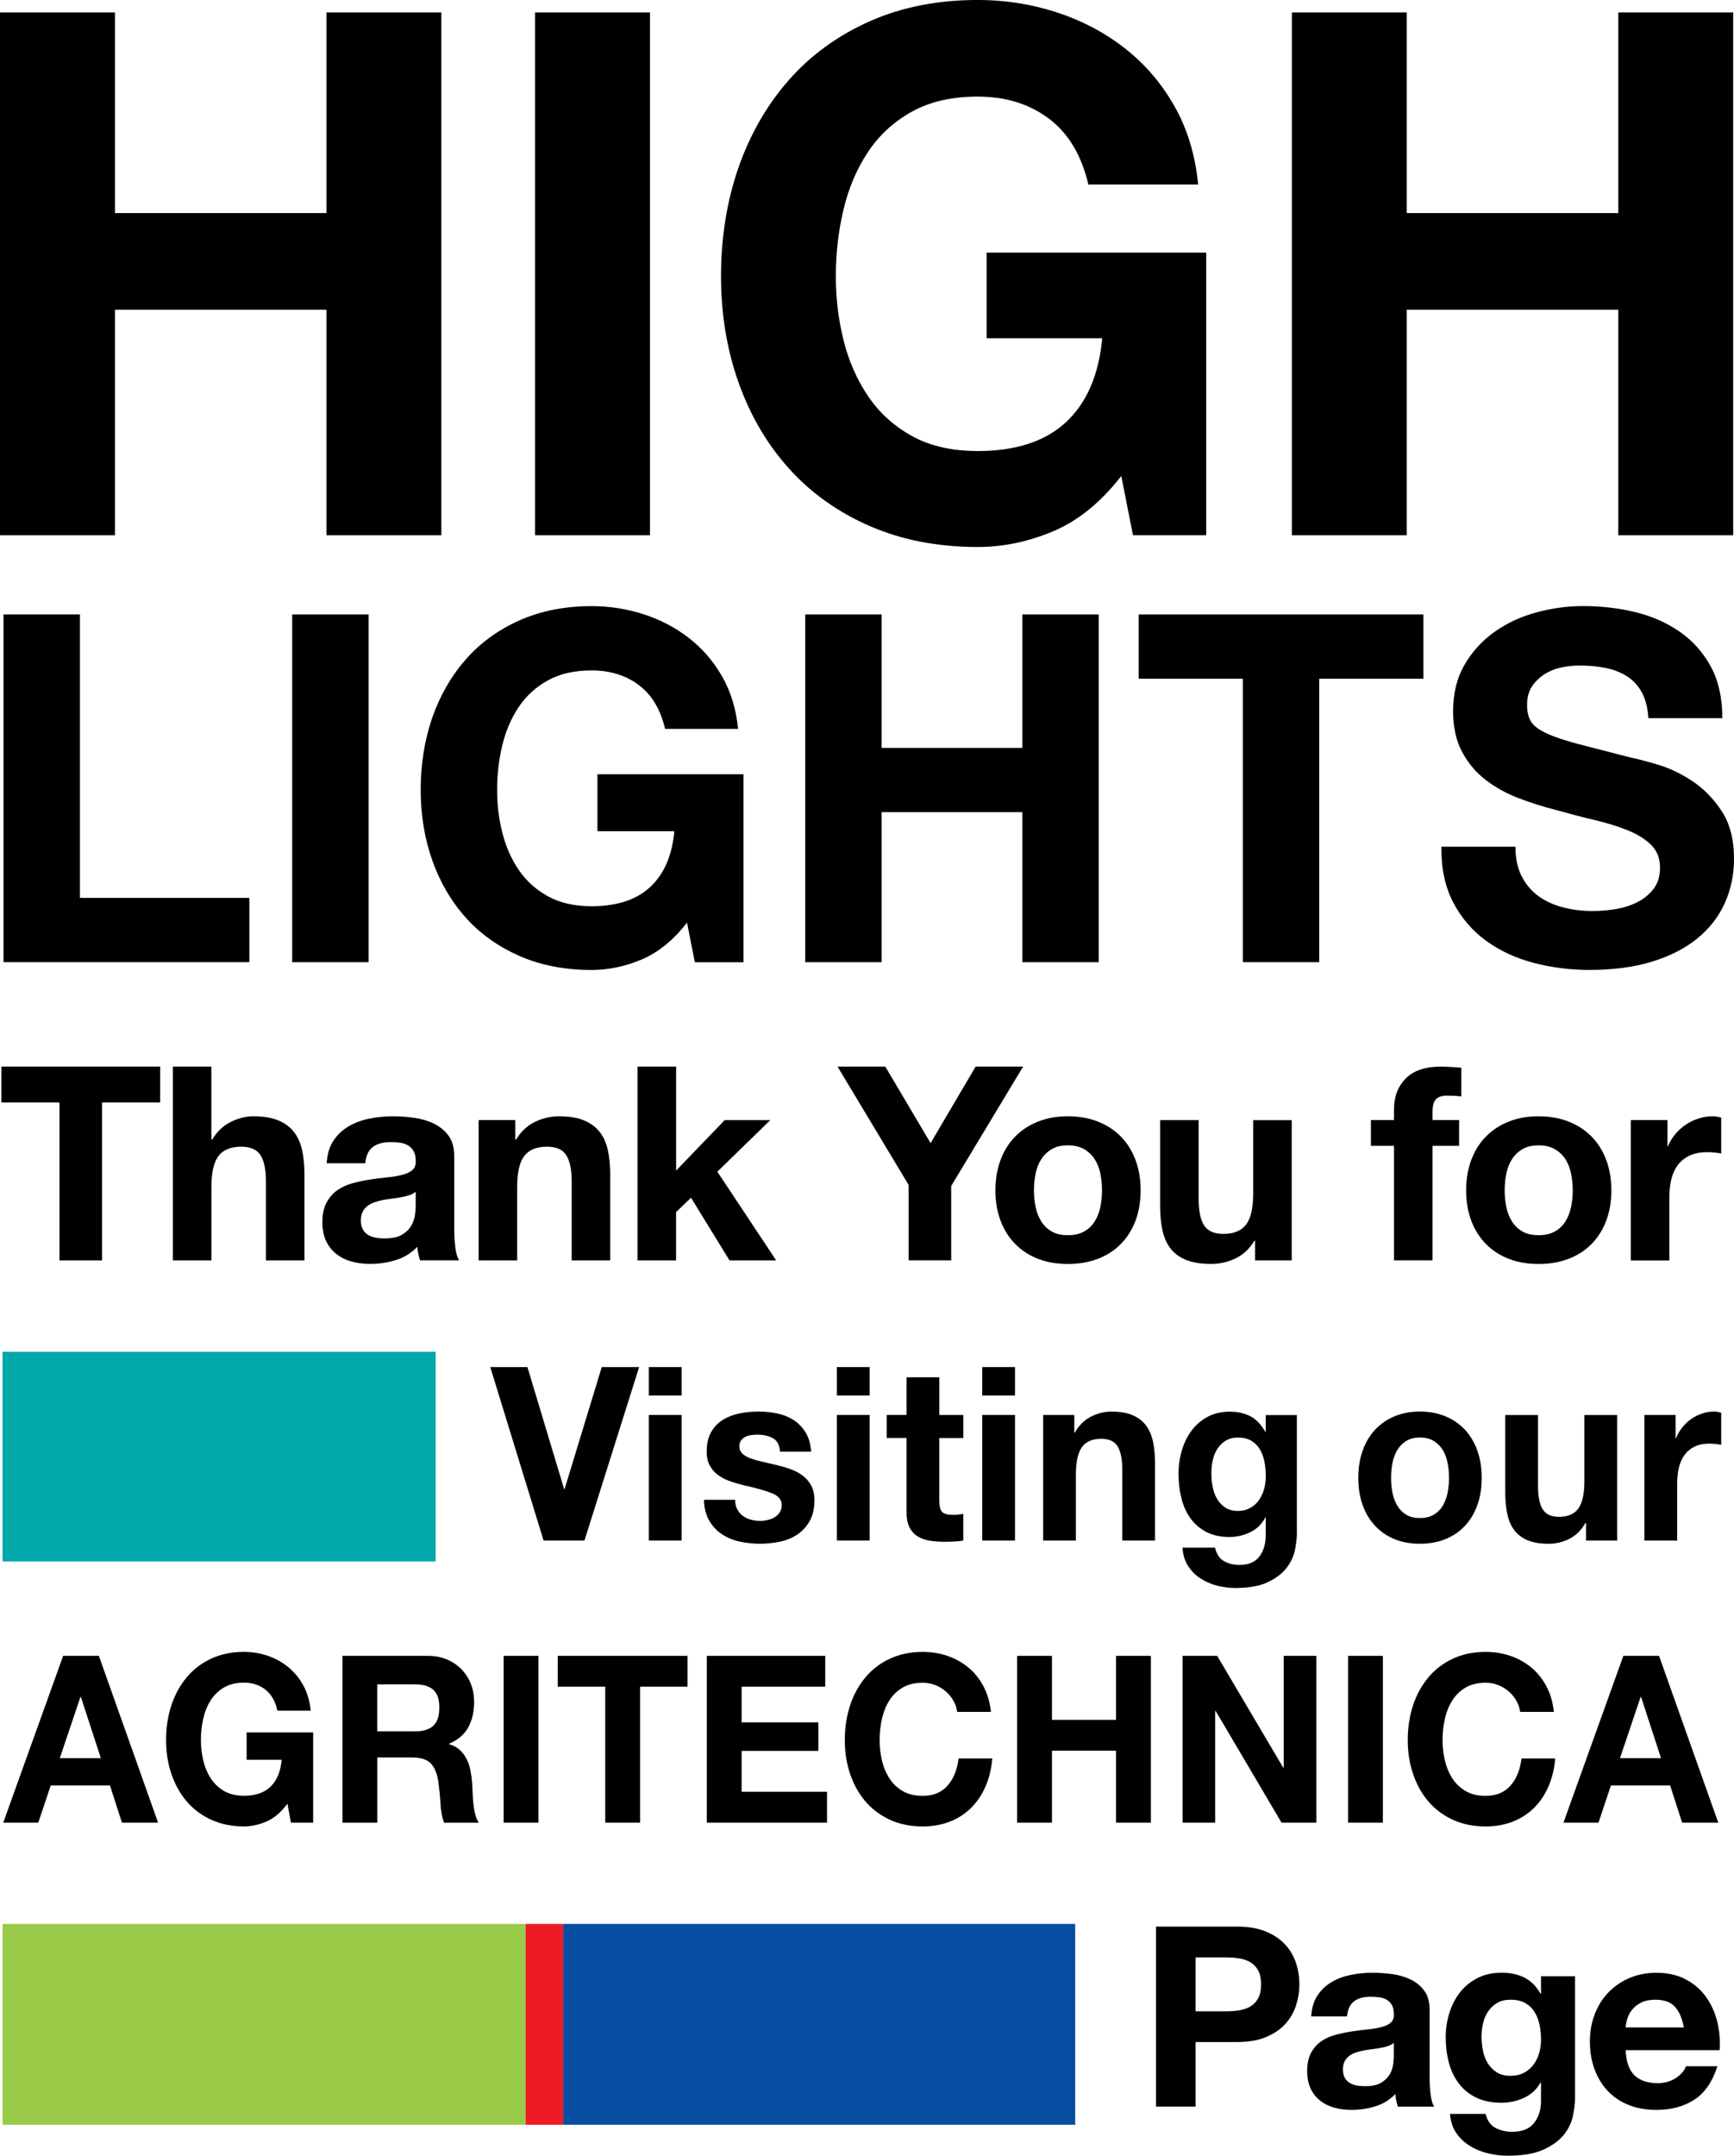
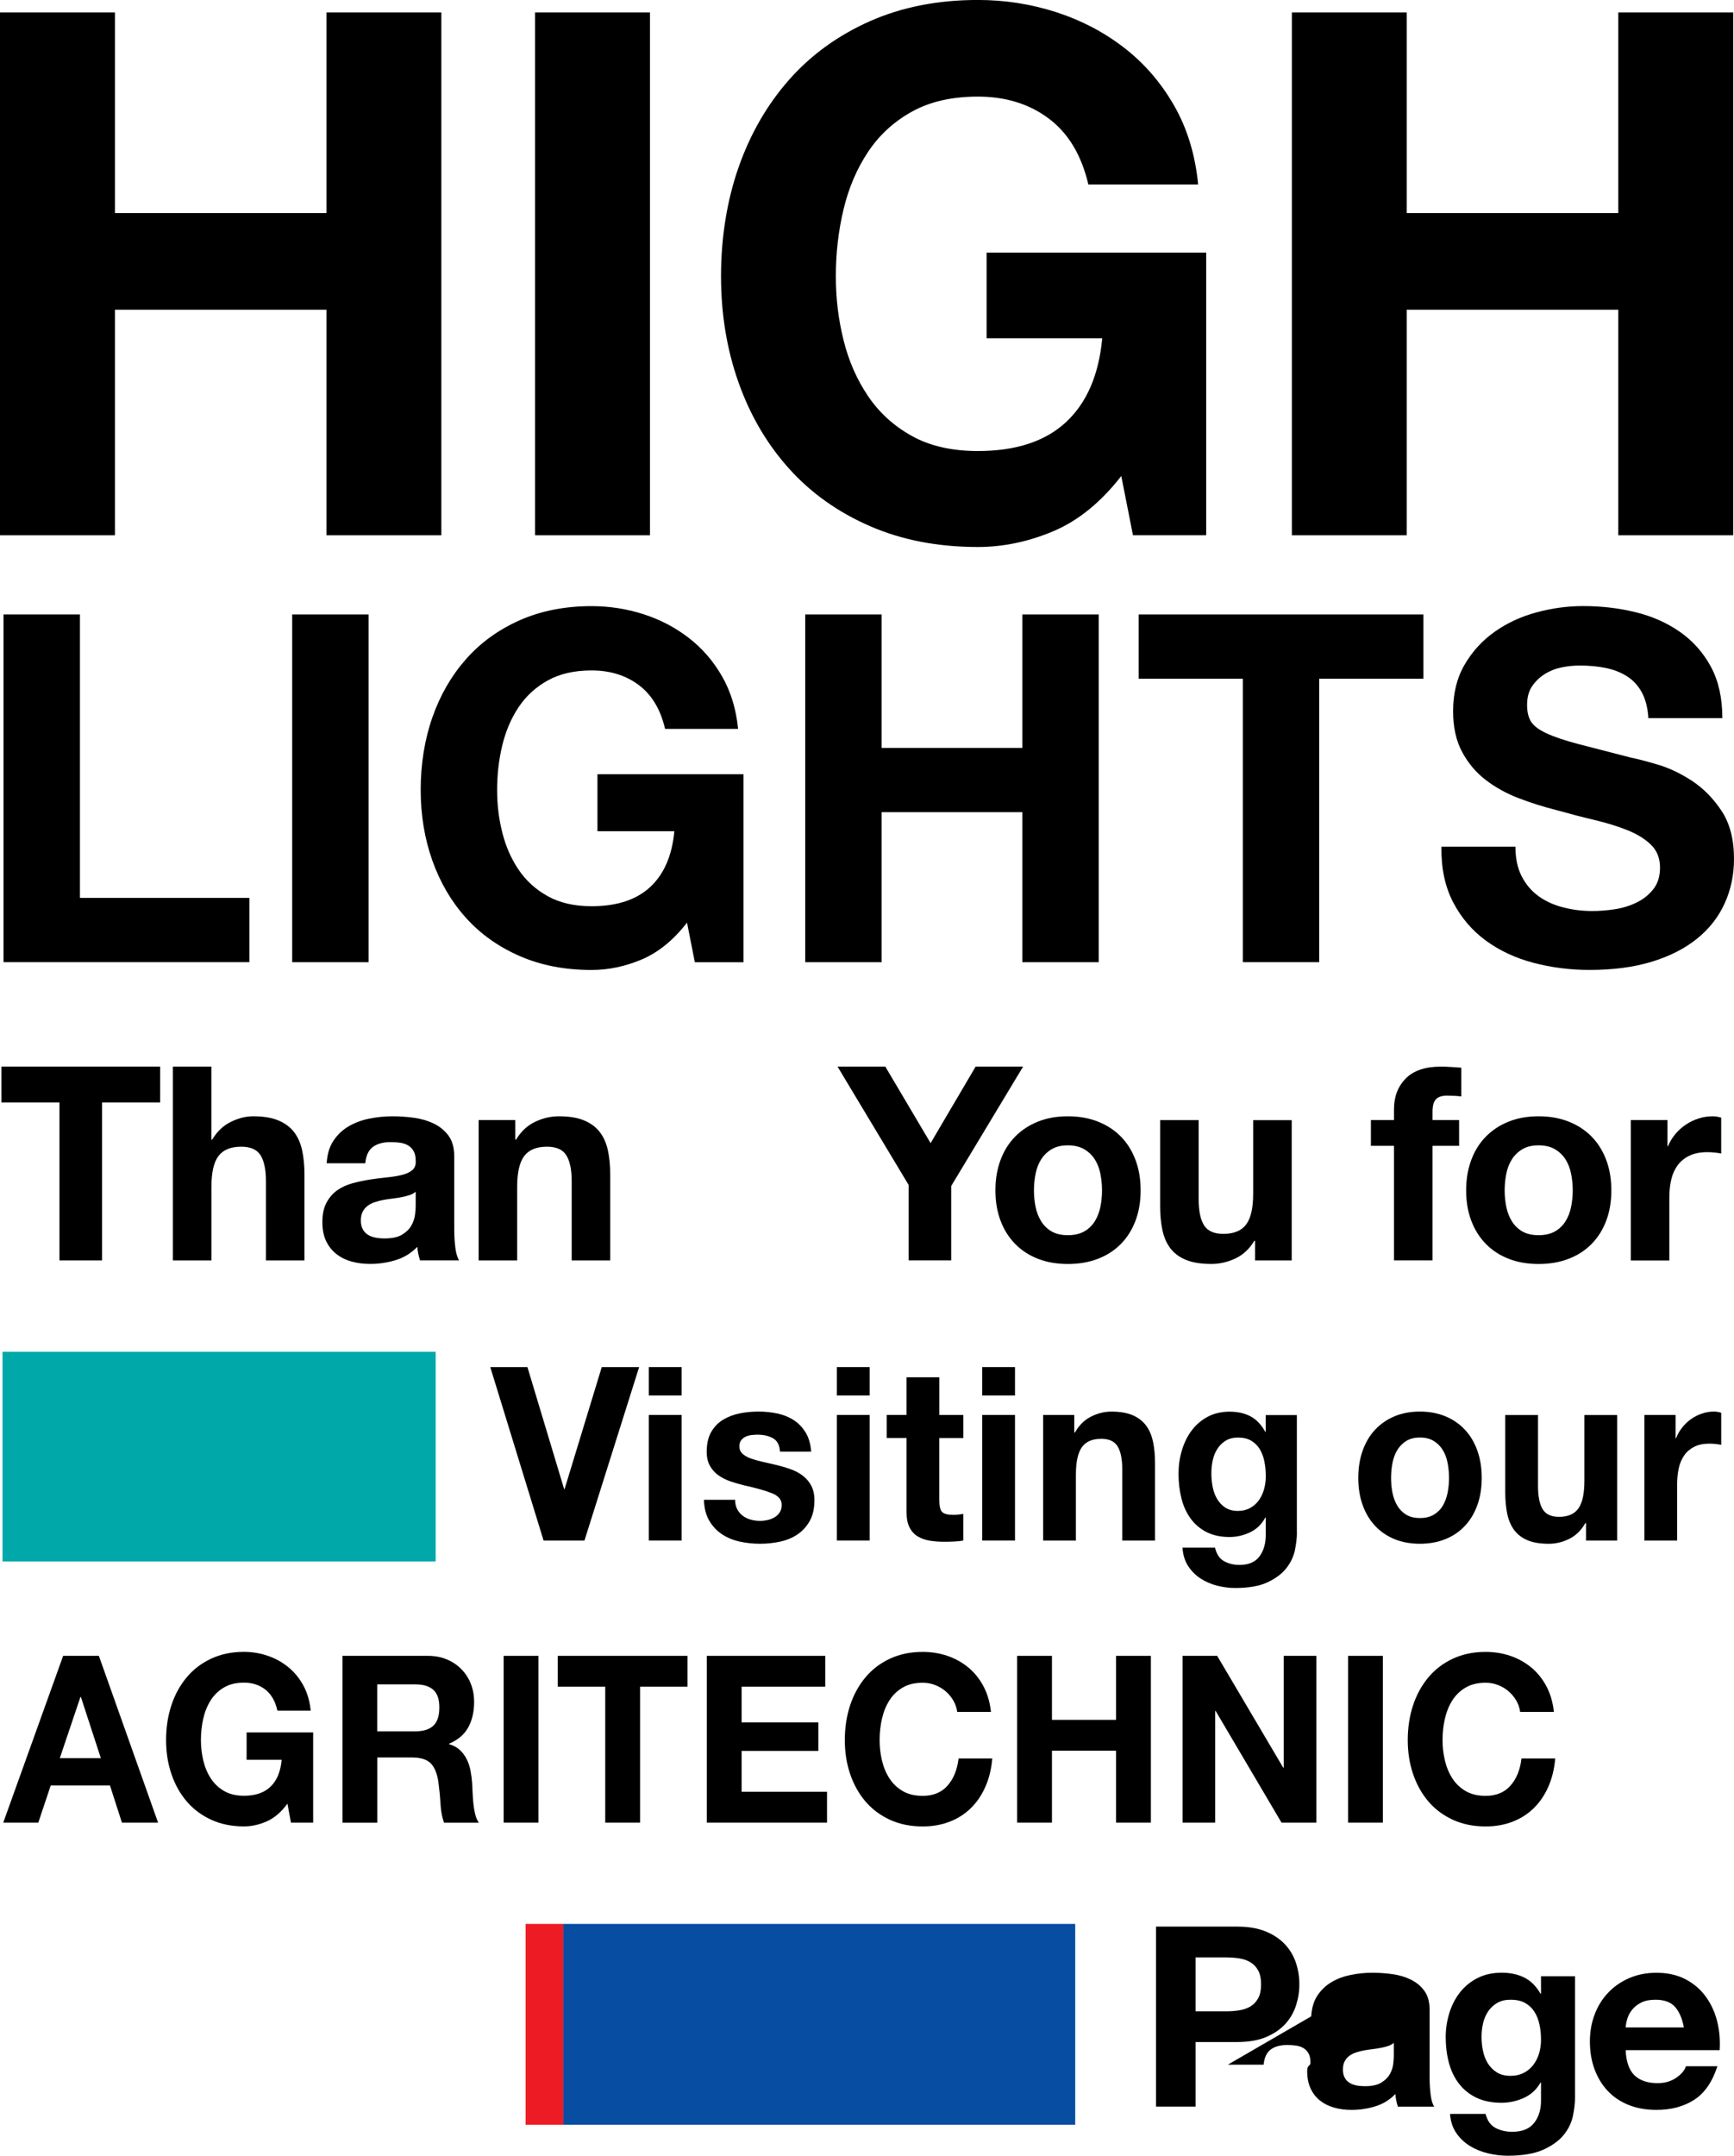
<svg xmlns="http://www.w3.org/2000/svg" id="_レイヤー_2" viewBox="0 0 534.4 664.07">
  <defs>
    <style>.cls-1{fill:#ed1c24;}.cls-1,.cls-2,.cls-3,.cls-4,.cls-5{stroke-width:0px;}.cls-3{fill:#98ca48;}.cls-4{fill:#00a8a9;}.cls-5{fill:#074ea2;}</style>
  </defs>
  <g id="_レイヤー_2-2">
-     <rect class="cls-3" x=".78" y="592.66" width="161.2" height="61.86" />
    <rect class="cls-5" x="173.59" y="592.66" width="157.78" height="61.86" />
    <rect class="cls-1" x="161.98" y="592.66" width="11.61" height="61.86" />
    <rect class="cls-4" x=".78" y="416.42" width="133.49" height="64.6" />
    <path class="cls-2" d="M0,3.83h35.42v61.81h65.19V3.83h35.41v161.06h-35.41v-69.48H35.42v69.48H0V3.83Z" />
    <path class="cls-2" d="M164.9,3.83h35.42v161.06h-35.42V3.83Z" />
    <path class="cls-2" d="M345.58,146.62c-6.32,8.12-13.31,13.8-20.98,17.03-7.67,3.23-15.41,4.85-23.23,4.85-12.33,0-23.42-2.14-33.27-6.43-9.85-4.29-18.16-10.19-24.92-17.71-6.77-7.52-11.96-16.35-15.56-26.5-3.61-10.15-5.41-21.09-5.41-32.82s1.8-23.2,5.41-33.5c3.61-10.3,8.8-19.29,15.56-26.96,6.77-7.67,15.08-13.68,24.92-18.05,9.85-4.36,20.94-6.54,33.27-6.54,8.27,0,16.28,1.24,24.02,3.72,7.74,2.48,14.74,6.13,20.98,10.94,6.24,4.81,11.39,10.75,15.45,17.82,4.06,7.07,6.54,15.19,7.44,24.36h-33.84c-2.11-9.02-6.17-15.79-12.18-20.3-6.01-4.51-13.31-6.77-21.88-6.77-7.97,0-14.74,1.54-20.3,4.62-5.56,3.08-10.08,7.22-13.53,12.41-3.46,5.19-5.98,11.09-7.56,17.71-1.58,6.62-2.37,13.46-2.37,20.53s.79,13.35,2.37,19.74c1.58,6.39,4.1,12.14,7.56,17.26s7.97,9.21,13.53,12.29c5.56,3.08,12.33,4.62,20.3,4.62,11.73,0,20.79-2.97,27.18-8.91,6.39-5.94,10.11-14.55,11.16-25.83h-35.64v-26.39h67.67v87.07h-22.56l-3.61-18.27Z" />
    <path class="cls-2" d="M398.14,3.83h35.41v61.81h65.19V3.83h35.41v161.06h-35.41v-69.48h-65.19v69.48h-35.41V3.83Z" />
    <path class="cls-2" d="M1.09,189.28h23.55v87.31h52.21v19.8H1.09v-107.12Z" />
    <path class="cls-2" d="M90.05,189.28h23.55v107.12h-23.55v-107.12Z" />
    <path class="cls-2" d="M211.71,284.24c-4.2,5.4-8.85,9.18-13.95,11.33-5.1,2.15-10.25,3.23-15.45,3.23-8.2,0-15.58-1.42-22.13-4.28s-12.08-6.78-16.58-11.78-7.95-10.88-10.35-17.63-3.6-14.03-3.6-21.83,1.2-15.43,3.6-22.28c2.4-6.85,5.85-12.83,10.35-17.93s10.03-9.1,16.58-12,13.93-4.35,22.13-4.35c5.5,0,10.83.83,15.98,2.48s9.8,4.08,13.95,7.28c4.15,3.2,7.58,7.15,10.28,11.85,2.7,4.7,4.35,10.1,4.95,16.2h-22.5c-1.4-6-4.1-10.5-8.1-13.5-4-3-8.85-4.5-14.55-4.5-5.3,0-9.8,1.02-13.5,3.08-3.7,2.05-6.7,4.8-9,8.25-2.3,3.45-3.97,7.38-5.03,11.78s-1.58,8.95-1.58,13.65.52,8.88,1.58,13.13,2.73,8.08,5.03,11.48c2.3,3.4,5.3,6.13,9,8.18,3.7,2.05,8.2,3.08,13.5,3.08,7.8,0,13.83-1.98,18.08-5.93,4.25-3.95,6.73-9.68,7.43-17.18h-23.7v-17.55h45.01v57.91h-15l-2.4-12.15Z" />
    <path class="cls-2" d="M248.16,189.28h23.55v41.11h43.36v-41.11h23.55v107.12h-23.55v-46.21h-43.36v46.21h-23.55v-107.12Z" />
    <path class="cls-2" d="M383.03,209.08h-32.11v-19.8h87.76v19.8h-32.11v87.31h-23.55v-87.31Z" />
    <path class="cls-2" d="M467.04,260.84c0,3.6.65,6.65,1.95,9.15,1.3,2.5,3.03,4.53,5.18,6.08,2.15,1.55,4.68,2.7,7.58,3.45s5.9,1.12,9,1.12c2.1,0,4.35-.17,6.75-.52,2.4-.35,4.65-1.03,6.75-2.03,2.1-1,3.85-2.38,5.25-4.13s2.1-3.98,2.1-6.68c0-2.9-.93-5.25-2.78-7.05-1.85-1.8-4.28-3.3-7.28-4.5-3-1.2-6.4-2.25-10.2-3.15-3.8-.9-7.65-1.9-11.55-3-4-1-7.9-2.23-11.7-3.68-3.8-1.45-7.2-3.33-10.2-5.63-3-2.3-5.43-5.18-7.28-8.63-1.85-3.45-2.78-7.63-2.78-12.53,0-5.5,1.17-10.28,3.53-14.33,2.35-4.05,5.43-7.43,9.23-10.13,3.8-2.7,8.1-4.7,12.9-6,4.8-1.3,9.6-1.95,14.4-1.95,5.6,0,10.98.62,16.13,1.88,5.15,1.25,9.73,3.28,13.73,6.08,4,2.8,7.18,6.38,9.53,10.73,2.35,4.35,3.53,9.63,3.53,15.83h-22.8c-.2-3.2-.88-5.85-2.03-7.95-1.15-2.1-2.68-3.75-4.58-4.95s-4.08-2.05-6.53-2.55c-2.45-.5-5.12-.75-8.03-.75-1.9,0-3.8.2-5.7.6s-3.62,1.1-5.18,2.1c-1.55,1-2.83,2.25-3.83,3.75s-1.5,3.4-1.5,5.7c0,2.1.4,3.8,1.2,5.1.8,1.3,2.38,2.5,4.72,3.6,2.35,1.1,5.6,2.2,9.75,3.3l16.28,4.2c2,.4,4.78,1.12,8.33,2.17,3.55,1.05,7.08,2.73,10.58,5.03,3.5,2.3,6.53,5.38,9.08,9.23s3.83,8.78,3.83,14.78c0,4.9-.95,9.45-2.85,13.65-1.9,4.2-4.72,7.83-8.48,10.88-3.75,3.05-8.4,5.43-13.95,7.13s-11.98,2.55-19.28,2.55c-5.9,0-11.63-.73-17.18-2.18s-10.45-3.73-14.7-6.83c-4.25-3.1-7.63-7.05-10.13-11.85s-3.7-10.5-3.6-17.1h22.8Z" />
    <path class="cls-2" d="M18.32,339.6H.43v-11.04h48.92v11.04h-17.89v48.67h-13.13v-48.67Z" />
    <path class="cls-2" d="M53.27,328.57h11.87v22.49h.25c1.5-2.51,3.43-4.33,5.77-5.48,2.34-1.14,4.63-1.71,6.86-1.71,3.18,0,5.78.43,7.82,1.3,2.03.86,3.64,2.06,4.81,3.6,1.17,1.53,1.99,3.4,2.47,5.6.47,2.2.71,4.64.71,7.32v26.59h-11.87v-24.42c0-3.57-.56-6.23-1.67-7.99-1.11-1.76-3.09-2.63-5.94-2.63-3.23,0-5.57.96-7.02,2.88-1.45,1.92-2.17,5.09-2.17,9.49v22.66h-11.87v-59.7Z" />
    <path class="cls-2" d="M100.68,358.33c.17-2.79.86-5.1,2.09-6.94,1.23-1.84,2.79-3.32,4.68-4.43,1.89-1.11,4.03-1.91,6.4-2.38s4.75-.71,7.15-.71c2.17,0,4.38.15,6.61.46,2.23.31,4.26.91,6.1,1.8s3.34,2.13,4.52,3.72c1.17,1.59,1.76,3.69,1.76,6.31v22.49c0,1.95.11,3.82.33,5.6s.61,3.12,1.17,4.01h-12.04c-.22-.67-.4-1.35-.54-2.05-.14-.7-.24-1.41-.29-2.13-1.89,1.95-4.12,3.32-6.69,4.1-2.56.78-5.18,1.17-7.86,1.17-2.06,0-3.99-.25-5.77-.75-1.78-.5-3.34-1.28-4.68-2.34s-2.38-2.4-3.14-4.01-1.13-3.54-1.13-5.77c0-2.45.43-4.47,1.3-6.06s1.98-2.86,3.34-3.8c1.37-.95,2.93-1.66,4.68-2.13,1.76-.47,3.53-.85,5.31-1.13,1.78-.28,3.54-.5,5.27-.67,1.73-.17,3.26-.42,4.6-.75,1.34-.33,2.4-.82,3.18-1.46.78-.64,1.14-1.58,1.09-2.8,0-1.28-.21-2.3-.63-3.05-.42-.75-.98-1.34-1.67-1.76-.7-.42-1.5-.7-2.42-.84-.92-.14-1.91-.21-2.97-.21-2.34,0-4.18.5-5.52,1.5-1.34,1-2.12,2.68-2.34,5.02h-11.87ZM128.1,367.11c-.5.45-1.13.79-1.88,1.04-.75.25-1.56.46-2.42.63-.87.17-1.77.31-2.72.42-.95.11-1.89.25-2.84.42-.89.17-1.77.39-2.63.67-.86.28-1.62.65-2.26,1.13-.64.47-1.16,1.07-1.55,1.8-.39.72-.59,1.64-.59,2.76s.2,1.95.59,2.68.92,1.3,1.59,1.71c.67.42,1.45.71,2.34.88.89.17,1.81.25,2.76.25,2.34,0,4.15-.39,5.44-1.17,1.28-.78,2.23-1.71,2.84-2.8s.99-2.19,1.13-3.3.21-2.01.21-2.68v-4.43Z" />
    <path class="cls-2" d="M147.5,345.04h11.29v6.02h.25c1.51-2.51,3.46-4.33,5.85-5.48,2.4-1.14,4.85-1.71,7.36-1.71,3.18,0,5.78.43,7.82,1.3,2.03.86,3.64,2.06,4.81,3.6,1.17,1.53,1.99,3.4,2.47,5.6.47,2.2.71,4.64.71,7.32v26.59h-11.87v-24.42c0-3.57-.56-6.23-1.67-7.99-1.11-1.76-3.09-2.63-5.94-2.63-3.23,0-5.57.96-7.02,2.88-1.45,1.92-2.17,5.09-2.17,9.49v22.66h-11.87v-43.23Z" />
-     <path class="cls-2" d="M196.5,328.57h11.87v32.03l14.97-15.55h14.05l-16.31,15.89,18.14,27.34h-14.38l-11.88-19.32-4.6,4.43v14.88h-11.87v-59.7Z" />
    <path class="cls-2" d="M280.03,365.02l-21.91-36.46h14.72l13.96,23.58,13.88-23.58h14.63l-22.16,36.79v22.91h-13.13v-23.25Z" />
    <path class="cls-2" d="M306.78,366.7c0-3.46.53-6.59,1.59-9.41s2.56-5.21,4.52-7.19c1.95-1.98,4.29-3.51,7.02-4.6,2.73-1.09,5.8-1.63,9.2-1.63s6.48.54,9.24,1.63c2.76,1.09,5.12,2.62,7.07,4.6,1.95,1.98,3.46,4.38,4.52,7.19s1.59,5.95,1.59,9.41-.53,6.58-1.59,9.37-2.56,5.17-4.52,7.15c-1.95,1.98-4.31,3.5-7.07,4.56-2.76,1.06-5.84,1.59-9.24,1.59s-6.47-.53-9.2-1.59c-2.73-1.06-5.07-2.58-7.02-4.56-1.95-1.98-3.46-4.36-4.52-7.15s-1.59-5.91-1.59-9.37ZM318.65,366.7c0,1.73.17,3.41.5,5.06s.91,3.12,1.71,4.43c.81,1.31,1.88,2.36,3.22,3.14s3.01,1.17,5.02,1.17,3.69-.39,5.06-1.17c1.37-.78,2.45-1.83,3.26-3.14.81-1.31,1.38-2.79,1.71-4.43s.5-3.33.5-5.06-.17-3.43-.5-5.1c-.33-1.67-.91-3.15-1.71-4.43-.81-1.28-1.89-2.33-3.26-3.14-1.37-.81-3.05-1.21-5.06-1.21s-3.68.4-5.02,1.21c-1.34.81-2.41,1.85-3.22,3.14-.81,1.28-1.38,2.76-1.71,4.43-.33,1.67-.5,3.37-.5,5.1Z" />
    <path class="cls-2" d="M398.09,388.27h-11.29v-6.02h-.25c-1.51,2.51-3.46,4.32-5.85,5.44-2.4,1.11-4.85,1.67-7.36,1.67-3.18,0-5.78-.42-7.82-1.25-2.04-.84-3.64-2.02-4.81-3.55-1.17-1.53-1.99-3.4-2.46-5.6-.47-2.2-.71-4.64-.71-7.32v-26.59h11.87v24.42c0,3.57.56,6.23,1.67,7.99,1.12,1.76,3.09,2.63,5.94,2.63,3.23,0,5.57-.96,7.02-2.88,1.45-1.92,2.17-5.09,2.17-9.49v-22.66h11.88v43.23Z" />
    <path class="cls-2" d="M429.61,352.98h-7.11v-7.94h7.11v-3.34c0-3.85,1.2-7,3.6-9.45,2.4-2.45,6.02-3.68,10.87-3.68,1.06,0,2.12.04,3.18.12,1.06.08,2.09.15,3.09.21v8.86c-1.39-.17-2.84-.25-4.35-.25-1.62,0-2.77.38-3.47,1.13-.7.75-1.04,2.02-1.04,3.8v2.59h8.19v7.94h-8.19v35.29h-11.88v-35.29Z" />
    <path class="cls-2" d="M451.85,366.7c0-3.46.53-6.59,1.59-9.41s2.56-5.21,4.52-7.19c1.95-1.98,4.29-3.51,7.02-4.6,2.73-1.09,5.8-1.63,9.2-1.63s6.48.54,9.24,1.63c2.76,1.09,5.12,2.62,7.07,4.6,1.95,1.98,3.46,4.38,4.52,7.19s1.59,5.95,1.59,9.41-.53,6.58-1.59,9.37-2.56,5.17-4.52,7.15c-1.95,1.98-4.31,3.5-7.07,4.56-2.76,1.06-5.84,1.59-9.24,1.59s-6.47-.53-9.2-1.59c-2.73-1.06-5.07-2.58-7.02-4.56-1.95-1.98-3.46-4.36-4.52-7.15s-1.59-5.91-1.59-9.37ZM463.72,366.7c0,1.73.17,3.41.5,5.06s.91,3.12,1.71,4.43c.81,1.31,1.88,2.36,3.22,3.14s3.01,1.17,5.02,1.17,3.69-.39,5.06-1.17c1.37-.78,2.45-1.83,3.26-3.14.81-1.31,1.38-2.79,1.71-4.43s.5-3.33.5-5.06-.17-3.43-.5-5.1c-.33-1.67-.91-3.15-1.71-4.43-.81-1.28-1.89-2.33-3.26-3.14-1.37-.81-3.05-1.21-5.06-1.21s-3.68.4-5.02,1.21c-1.34.81-2.41,1.85-3.22,3.14-.81,1.28-1.38,2.76-1.71,4.43-.33,1.67-.5,3.37-.5,5.1Z" />
    <path class="cls-2" d="M502.6,345.04h11.29v8.03h.17c.56-1.34,1.31-2.58,2.26-3.72.95-1.14,2.04-2.12,3.26-2.93,1.22-.81,2.54-1.44,3.93-1.88,1.39-.45,2.84-.67,4.35-.67.78,0,1.64.14,2.59.42v11.04c-.56-.11-1.23-.21-2.01-.29-.78-.08-1.53-.12-2.26-.12-2.17,0-4.01.36-5.52,1.09s-2.72,1.71-3.64,2.97c-.92,1.25-1.58,2.72-1.96,4.39-.39,1.67-.59,3.48-.59,5.43v19.48h-11.87v-43.23Z" />
    <path class="cls-2" d="M19.46,510.08h11.01l18.25,51.38h-11.14l-3.69-11.44H15.63l-3.83,11.44H1l18.46-51.38ZM18.43,541.6h12.65l-6.15-18.85h-.14l-6.36,18.85Z" />
    <path class="cls-2" d="M88.57,555.64c-1.91,2.59-4.03,4.4-6.36,5.43s-4.67,1.55-7.04,1.55c-3.74,0-7.1-.68-10.08-2.05s-5.5-3.25-7.55-5.65c-2.05-2.4-3.62-5.22-4.72-8.46s-1.64-6.73-1.64-10.47.55-7.4,1.64-10.69,2.67-6.15,4.72-8.6c2.05-2.45,4.57-4.37,7.55-5.76,2.99-1.39,6.35-2.09,10.08-2.09,2.51,0,4.93.4,7.28,1.19,2.35.79,4.47,1.96,6.36,3.49s3.45,3.43,4.68,5.68c1.23,2.25,1.98,4.85,2.26,7.77h-10.25c-.64-2.88-1.87-5.04-3.69-6.48s-4.03-2.16-6.63-2.16c-2.42,0-4.47.49-6.15,1.48s-3.05,2.3-4.1,3.96c-1.05,1.65-1.81,3.54-2.29,5.65-.48,2.11-.72,4.29-.72,6.55s.24,4.26.72,6.3,1.24,3.87,2.29,5.5c1.05,1.63,2.42,2.94,4.1,3.92s3.74,1.48,6.15,1.48c3.55,0,6.3-.95,8.24-2.84,1.94-1.89,3.06-4.64,3.38-8.24h-10.8v-8.42h20.51v27.78h-6.84l-1.09-5.83Z" />
    <path class="cls-2" d="M105.52,510.08h26.32c2.19,0,4.16.37,5.91,1.12,1.75.74,3.26,1.76,4.51,3.06s2.21,2.79,2.87,4.5c.66,1.7.99,3.54.99,5.51,0,3.02-.6,5.64-1.81,7.84-1.21,2.21-3.18,3.89-5.91,5.04v.14c1.32.38,2.42.97,3.28,1.76.87.79,1.57,1.73,2.12,2.81s.95,2.27,1.2,3.56c.25,1.29.42,2.59.51,3.89.05.82.09,1.77.14,2.88s.12,2.23.24,3.38.3,2.24.55,3.27c.25,1.03.63,1.91,1.13,2.63h-10.73c-.59-1.63-.96-3.57-1.09-5.83s-.34-4.41-.62-6.48c-.36-2.69-1.14-4.65-2.32-5.9s-3.12-1.87-5.81-1.87h-10.73v20.08h-10.73v-51.38ZM116.25,533.33h11.76c2.46,0,4.31-.58,5.54-1.73s1.85-3.02,1.85-5.61-.62-4.31-1.85-5.43c-1.23-1.13-3.08-1.69-5.54-1.69h-11.76v14.46Z" />
    <path class="cls-2" d="M155.22,510.08h10.73v51.38h-10.73v-51.38Z" />
    <path class="cls-2" d="M186.53,519.58h-14.63v-9.5h39.99v9.5h-14.63v41.88h-10.73v-41.88Z" />
    <path class="cls-2" d="M217.83,510.08h36.5v9.5h-25.77v11.01h23.65v8.78h-23.65v12.59h26.32v9.5h-37.05v-51.38Z" />
    <path class="cls-2" d="M295.01,527.36c-.18-1.29-.59-2.48-1.23-3.56-.64-1.08-1.44-2.03-2.39-2.84s-2.04-1.45-3.25-1.91c-1.21-.46-2.47-.68-3.79-.68-2.42,0-4.47.49-6.15,1.48s-3.05,2.3-4.1,3.96c-1.05,1.65-1.81,3.54-2.29,5.65-.48,2.11-.72,4.29-.72,6.55s.24,4.26.72,6.3,1.24,3.87,2.29,5.5c1.05,1.63,2.42,2.94,4.1,3.92s3.74,1.48,6.15,1.48c3.28,0,5.84-1.06,7.69-3.17,1.85-2.11,2.97-4.89,3.38-8.35h10.39c-.27,3.21-.98,6.12-2.12,8.71s-2.64,4.8-4.51,6.62c-1.87,1.82-4.06,3.21-6.56,4.17-2.51.96-5.26,1.44-8.27,1.44-3.74,0-7.1-.68-10.08-2.05s-5.5-3.25-7.55-5.65c-2.05-2.4-3.62-5.22-4.72-8.46s-1.64-6.73-1.64-10.47.55-7.4,1.64-10.69,2.67-6.15,4.72-8.6c2.05-2.45,4.57-4.37,7.55-5.76,2.99-1.39,6.35-2.09,10.08-2.09,2.69,0,5.23.41,7.62,1.22s4.53,2,6.43,3.56c1.89,1.56,3.45,3.49,4.68,5.79s2,4.94,2.32,7.92h-10.39Z" />
    <path class="cls-2" d="M313.47,510.08h10.73v19.72h19.76v-19.72h10.73v51.38h-10.73v-22.16h-19.76v22.16h-10.73v-51.38Z" />
    <path class="cls-2" d="M364.46,510.08h10.66l20.37,34.47h.14v-34.47h10.05v51.38h-10.73l-20.3-34.4h-.14v34.4h-10.05v-51.38Z" />
    <path class="cls-2" d="M415.46,510.08h10.73v51.38h-10.73v-51.38Z" />
    <path class="cls-2" d="M468.5,527.36c-.18-1.29-.59-2.48-1.23-3.56-.64-1.08-1.44-2.03-2.39-2.84s-2.04-1.45-3.25-1.91c-1.21-.46-2.47-.68-3.79-.68-2.42,0-4.47.49-6.15,1.48s-3.05,2.3-4.1,3.96c-1.05,1.65-1.81,3.54-2.29,5.65-.48,2.11-.72,4.29-.72,6.55s.24,4.26.72,6.3,1.24,3.87,2.29,5.5c1.05,1.63,2.42,2.94,4.1,3.92s3.74,1.48,6.15,1.48c3.28,0,5.84-1.06,7.69-3.17,1.85-2.11,2.97-4.89,3.38-8.35h10.39c-.27,3.21-.98,6.12-2.12,8.71s-2.64,4.8-4.51,6.62c-1.87,1.82-4.06,3.21-6.56,4.17-2.51.96-5.26,1.44-8.27,1.44-3.74,0-7.1-.68-10.08-2.05s-5.5-3.25-7.55-5.65c-2.05-2.4-3.62-5.22-4.72-8.46s-1.64-6.73-1.64-10.47.55-7.4,1.64-10.69,2.67-6.15,4.72-8.6c2.05-2.45,4.57-4.37,7.55-5.76,2.99-1.39,6.35-2.09,10.08-2.09,2.69,0,5.23.41,7.62,1.22s4.53,2,6.43,3.56c1.89,1.56,3.45,3.49,4.68,5.79s2,4.94,2.32,7.92h-10.39Z" />
-     <path class="cls-2" d="M500.29,510.08h11.01l18.25,51.38h-11.14l-3.69-11.44h-18.25l-3.83,11.44h-10.8l18.46-51.38ZM499.26,541.6h12.65l-6.15-18.85h-.14l-6.36,18.85Z" />
    <path class="cls-2" d="M180.12,474.58h-12.59l-16.43-53.44h11.45l11.31,37.57h.14l11.45-37.57h11.52l-16.85,53.44Z" />
    <path class="cls-2" d="M210.06,429.89h-10.1v-8.76h10.1v8.76ZM199.96,435.88h10.1v38.69h-10.1v-38.69Z" />
    <path class="cls-2" d="M226.55,462c0,1.15.23,2.13.68,2.96s1.03,1.5,1.74,2.02c.71.52,1.53.91,2.45,1.16.92.25,1.88.37,2.88.37.71,0,1.46-.09,2.24-.26s1.49-.45,2.13-.82c.64-.37,1.17-.87,1.6-1.5s.64-1.41.64-2.36c0-1.6-1.01-2.79-3.02-3.59-2.01-.8-4.82-1.6-8.43-2.39-1.47-.35-2.9-.76-4.3-1.24s-2.64-1.1-3.73-1.87c-1.09-.77-1.97-1.75-2.63-2.92-.66-1.17-1-2.61-1-4.3,0-2.5.46-4.54,1.39-6.14.92-1.6,2.15-2.86,3.66-3.78,1.52-.92,3.22-1.57,5.12-1.95,1.9-.38,3.84-.56,5.83-.56s3.92.2,5.79.6c1.87.4,3.54,1.07,5.01,2.02,1.47.95,2.69,2.21,3.66,3.78.97,1.57,1.55,3.55,1.74,5.95h-9.6c-.14-2.05-.88-3.43-2.21-4.15-1.33-.72-2.89-1.08-4.69-1.08-.57,0-1.19.04-1.85.11-.66.07-1.27.24-1.81.49-.54.25-1.01.61-1.39,1.08-.38.47-.57,1.11-.57,1.91,0,.95.33,1.72,1,2.32s1.53,1.09,2.6,1.46,2.29.71,3.66,1.01c1.37.3,2.77.62,4.2.97,1.47.35,2.9.77,4.3,1.27s2.64,1.16,3.73,1.98c1.09.82,1.97,1.85,2.63,3.07.66,1.22,1,2.73,1,4.53,0,2.54-.49,4.68-1.46,6.4-.97,1.72-2.24,3.11-3.8,4.15-1.56,1.05-3.35,1.78-5.37,2.21s-4.06.64-6.15.64-4.22-.22-6.26-.67c-2.04-.45-3.85-1.2-5.44-2.25s-2.89-2.43-3.91-4.15c-1.02-1.72-1.58-3.88-1.67-6.47h9.6Z" />
    <path class="cls-2" d="M268.01,429.89h-10.1v-8.76h10.1v8.76ZM257.91,435.88h10.1v38.69h-10.1v-38.69Z" />
    <path class="cls-2" d="M289.48,435.88h7.4v7.11h-7.4v19.16c0,1.8.28,2.99.85,3.59.57.6,1.71.9,3.41.9.57,0,1.11-.02,1.64-.08.52-.05,1.02-.12,1.49-.22v8.23c-.85.15-1.8.25-2.84.3-1.04.05-2.06.07-3.06.07-1.56,0-3.05-.11-4.44-.34s-2.63-.66-3.7-1.31-1.91-1.57-2.52-2.77c-.62-1.2-.92-2.77-.92-4.71v-22.83h-6.12v-7.11h6.12v-11.6h10.1v11.6Z" />
    <path class="cls-2" d="M312.81,429.89h-10.1v-8.76h10.1v8.76ZM302.71,435.88h10.1v38.69h-10.1v-38.69Z" />
    <path class="cls-2" d="M321.48,435.88h9.6v5.39h.21c1.28-2.25,2.94-3.88,4.98-4.9s4.12-1.53,6.26-1.53c2.7,0,4.92.39,6.65,1.16,1.73.77,3.09,1.85,4.09,3.22s1.69,3.04,2.1,5.01.6,4.15.6,6.55v23.8h-10.1v-21.85c0-3.19-.47-5.58-1.42-7.15-.95-1.57-2.63-2.36-5.05-2.36-2.75,0-4.74.86-5.97,2.58-1.23,1.72-1.85,4.55-1.85,8.49v20.28h-10.1v-38.69Z" />
    <path class="cls-2" d="M399.7,472.11c0,1.55-.2,3.32-.6,5.31-.4,2-1.27,3.85-2.6,5.58s-3.25,3.18-5.76,4.38c-2.51,1.2-5.88,1.8-10.1,1.8-1.8,0-3.64-.24-5.51-.71-1.87-.47-3.58-1.21-5.12-2.21-1.54-1-2.82-2.28-3.84-3.85-1.02-1.57-1.6-3.46-1.74-5.65h10.03c.47,2,1.4,3.38,2.77,4.15s2.96,1.16,4.76,1.16c2.84,0,4.92-.9,6.22-2.69,1.3-1.8,1.93-4.07,1.88-6.81v-5.09h-.14c-1.09,2.05-2.64,3.56-4.66,4.53s-4.14,1.46-6.36,1.46c-2.75,0-5.12-.51-7.11-1.53-1.99-1.02-3.63-2.42-4.91-4.19-1.28-1.77-2.22-3.84-2.81-6.21s-.89-4.88-.89-7.52c0-2.5.34-4.9,1.03-7.22s1.69-4.37,3.02-6.14c1.33-1.77,2.97-3.18,4.94-4.23,1.97-1.05,4.23-1.57,6.79-1.57,2.42,0,4.54.47,6.36,1.42s3.35,2.54,4.59,4.79h.14v-5.16h9.6v36.22ZM381.5,465.44c1.42,0,2.68-.3,3.77-.9,1.09-.6,1.99-1.4,2.7-2.39.71-1,1.24-2.13,1.6-3.41.36-1.27.53-2.61.53-4,0-1.6-.14-3.11-.43-4.53-.28-1.42-.76-2.68-1.42-3.78-.66-1.1-1.54-1.97-2.63-2.62-1.09-.65-2.46-.97-4.12-.97-1.42,0-2.64.3-3.66.9-1.02.6-1.87,1.41-2.56,2.43-.69,1.02-1.19,2.2-1.49,3.52-.31,1.32-.46,2.71-.46,4.15s.13,2.78.39,4.15.71,2.61,1.35,3.71,1.48,2,2.52,2.69,2.35,1.05,3.91,1.05Z" />
    <path class="cls-2" d="M418.61,455.27c0-3.09.45-5.9,1.35-8.42.9-2.52,2.18-4.67,3.84-6.44,1.66-1.77,3.65-3.14,5.97-4.12,2.32-.97,4.93-1.46,7.82-1.46s5.51.49,7.86,1.46c2.35.97,4.35,2.35,6.01,4.12,1.66,1.77,2.94,3.92,3.84,6.44.9,2.52,1.35,5.33,1.35,8.42s-.45,5.89-1.35,8.38c-.9,2.5-2.18,4.63-3.84,6.4s-3.66,3.13-6.01,4.08c-2.35.95-4.97,1.42-7.86,1.42s-5.5-.47-7.82-1.42c-2.32-.95-4.31-2.31-5.97-4.08s-2.94-3.9-3.84-6.4c-.9-2.49-1.35-5.29-1.35-8.38ZM428.71,455.27c0,1.55.14,3.06.43,4.53.28,1.47.77,2.79,1.46,3.97.69,1.17,1.6,2.11,2.74,2.81,1.14.7,2.56,1.05,4.27,1.05s3.14-.35,4.3-1.05c1.16-.7,2.09-1.63,2.77-2.81.69-1.17,1.17-2.49,1.46-3.97.29-1.47.43-2.98.43-4.53s-.14-3.07-.43-4.57c-.28-1.5-.77-2.82-1.46-3.97s-1.61-2.08-2.77-2.81-2.6-1.09-4.3-1.09-3.13.36-4.27,1.09-2.05,1.66-2.74,2.81-1.17,2.47-1.46,3.97c-.28,1.5-.43,3.02-.43,4.57Z" />
    <path class="cls-2" d="M498.39,474.58h-9.6v-5.39h-.21c-1.28,2.25-2.94,3.87-4.98,4.87-2.04,1-4.12,1.5-6.26,1.5-2.7,0-4.92-.37-6.65-1.12-1.73-.75-3.09-1.81-4.09-3.18-1-1.37-1.7-3.04-2.1-5.01-.4-1.97-.6-4.15-.6-6.55v-23.8h10.1v21.85c0,3.19.47,5.58,1.42,7.15.95,1.57,2.63,2.36,5.05,2.36,2.75,0,4.74-.86,5.97-2.58,1.23-1.72,1.85-4.55,1.85-8.5v-20.28h10.1v38.69Z" />
    <path class="cls-2" d="M506.79,435.88h9.6v7.18h.14c.47-1.2,1.11-2.31,1.92-3.33.81-1.02,1.73-1.9,2.77-2.62s2.16-1.28,3.34-1.68,2.42-.6,3.7-.6c.66,0,1.4.12,2.2.37v9.88c-.47-.1-1.04-.19-1.71-.26-.66-.07-1.3-.11-1.92-.11-1.85,0-3.41.32-4.69.97-1.28.65-2.31,1.53-3.09,2.66-.78,1.12-1.34,2.43-1.67,3.93s-.5,3.12-.5,4.87v17.44h-10.1v-38.69Z" />
    <path class="cls-2" d="M356.27,593.49h25c3.47,0,6.42.5,8.85,1.51,2.43,1.01,4.41,2.34,5.94,4,1.53,1.66,2.64,3.55,3.34,5.67.7,2.12,1.05,4.32,1.05,6.6s-.35,4.41-1.05,6.56c-.7,2.15-1.81,4.05-3.34,5.71-1.53,1.66-3.51,2.99-5.94,4-2.43,1.01-5.38,1.51-8.85,1.51h-12.81v19.88h-12.19v-55.44ZM368.46,619.58h9.47c1.4,0,2.74-.1,4.04-.31,1.29-.21,2.43-.61,3.42-1.2.98-.6,1.77-1.44,2.37-2.52.6-1.09.89-2.51.89-4.27s-.3-3.18-.89-4.27c-.59-1.09-1.38-1.93-2.37-2.52-.98-.59-2.12-1-3.42-1.2-1.29-.21-2.64-.31-4.04-.31h-9.47v16.62Z" />
-     <path class="cls-2" d="M404.1,621.13c.16-2.59.8-4.74,1.94-6.44,1.14-1.71,2.59-3.08,4.35-4.12,1.76-1.04,3.74-1.77,5.94-2.21,2.2-.44,4.41-.66,6.64-.66,2.02,0,4.06.14,6.13.43,2.07.28,3.96.84,5.67,1.67,1.71.83,3.11,1.98,4.19,3.46,1.09,1.47,1.63,3.43,1.63,5.86v20.89c0,1.81.1,3.55.31,5.2.21,1.66.57,2.9,1.09,3.73h-11.18c-.21-.62-.38-1.25-.5-1.9-.13-.65-.22-1.31-.27-1.98-1.76,1.81-3.83,3.08-6.21,3.8-2.38.73-4.81,1.09-7.3,1.09-1.92,0-3.7-.23-5.36-.7-1.66-.47-3.11-1.19-4.35-2.17-1.24-.98-2.21-2.23-2.91-3.73s-1.05-3.29-1.05-5.36c0-2.28.4-4.15,1.2-5.63.8-1.47,1.84-2.65,3.11-3.53,1.27-.88,2.72-1.54,4.35-1.98,1.63-.44,3.27-.79,4.93-1.05,1.66-.26,3.29-.47,4.89-.62,1.61-.16,3.03-.39,4.27-.7,1.24-.31,2.23-.76,2.95-1.36s1.06-1.46,1.01-2.6c0-1.19-.19-2.13-.58-2.83-.39-.7-.91-1.24-1.55-1.63-.65-.39-1.4-.65-2.25-.78-.85-.13-1.77-.19-2.76-.19-2.17,0-3.88.47-5.12,1.4-1.24.93-1.97,2.49-2.17,4.66h-11.03ZM429.57,629.29c-.47.41-1.05.74-1.75.97-.7.23-1.45.43-2.25.58-.8.16-1.64.28-2.52.39-.88.1-1.76.23-2.64.39-.83.16-1.64.36-2.45.62-.8.26-1.5.61-2.1,1.05-.59.44-1.07,1-1.44,1.67s-.54,1.53-.54,2.56.18,1.81.54,2.49.85,1.2,1.48,1.59c.62.39,1.35.66,2.17.82.83.16,1.68.23,2.56.23,2.17,0,3.86-.36,5.05-1.09s2.07-1.59,2.64-2.6c.57-1.01.92-2.03,1.05-3.07.13-1.04.19-1.86.19-2.48v-4.12Z" />
+     <path class="cls-2" d="M404.1,621.13c.16-2.59.8-4.74,1.94-6.44,1.14-1.71,2.59-3.08,4.35-4.12,1.76-1.04,3.74-1.77,5.94-2.21,2.2-.44,4.41-.66,6.64-.66,2.02,0,4.06.14,6.13.43,2.07.28,3.96.84,5.67,1.67,1.71.83,3.11,1.98,4.19,3.46,1.09,1.47,1.63,3.43,1.63,5.86v20.89c0,1.81.1,3.55.31,5.2.21,1.66.57,2.9,1.09,3.73h-11.18c-.21-.62-.38-1.25-.5-1.9-.13-.65-.22-1.31-.27-1.98-1.76,1.81-3.83,3.08-6.21,3.8-2.38.73-4.81,1.09-7.3,1.09-1.92,0-3.7-.23-5.36-.7-1.66-.47-3.11-1.19-4.35-2.17-1.24-.98-2.21-2.23-2.91-3.73s-1.05-3.29-1.05-5.36s1.06-1.46,1.01-2.6c0-1.19-.19-2.13-.58-2.83-.39-.7-.91-1.24-1.55-1.63-.65-.39-1.4-.65-2.25-.78-.85-.13-1.77-.19-2.76-.19-2.17,0-3.88.47-5.12,1.4-1.24.93-1.97,2.49-2.17,4.66h-11.03ZM429.57,629.29c-.47.41-1.05.74-1.75.97-.7.23-1.45.43-2.25.58-.8.16-1.64.28-2.52.39-.88.1-1.76.23-2.64.39-.83.16-1.64.36-2.45.62-.8.26-1.5.61-2.1,1.05-.59.44-1.07,1-1.44,1.67s-.54,1.53-.54,2.56.18,1.81.54,2.49.85,1.2,1.48,1.59c.62.39,1.35.66,2.17.82.83.16,1.68.23,2.56.23,2.17,0,3.86-.36,5.05-1.09s2.07-1.59,2.64-2.6c.57-1.01.92-2.03,1.05-3.07.13-1.04.19-1.86.19-2.48v-4.12Z" />
    <path class="cls-2" d="M485.4,646.37c0,1.6-.22,3.44-.66,5.51-.44,2.07-1.38,4-2.83,5.79-1.45,1.79-3.55,3.3-6.29,4.54-2.74,1.24-6.42,1.86-11.03,1.86-1.97,0-3.97-.25-6.02-.74-2.04-.49-3.91-1.25-5.59-2.29-1.68-1.04-3.08-2.37-4.19-4-1.11-1.63-1.75-3.58-1.9-5.86h10.95c.52,2.07,1.53,3.51,3.03,4.31s3.24,1.2,5.2,1.2c3.11,0,5.37-.93,6.79-2.8,1.42-1.86,2.11-4.22,2.06-7.07v-5.28h-.16c-1.19,2.12-2.89,3.69-5.09,4.7-2.2,1.01-4.52,1.51-6.95,1.51-3,0-5.59-.53-7.77-1.59s-3.96-2.51-5.36-4.35c-1.4-1.84-2.42-3.99-3.07-6.44-.65-2.46-.97-5.06-.97-7.8,0-2.59.38-5.09,1.13-7.49.75-2.41,1.85-4.53,3.3-6.37s3.25-3.3,5.4-4.39,4.62-1.63,7.42-1.63c2.64,0,4.96.49,6.95,1.48s3.66,2.64,5.01,4.97h.16v-5.36h10.48v37.58ZM465.52,639.46c1.55,0,2.92-.31,4.12-.93,1.19-.62,2.17-1.45,2.95-2.49.78-1.04,1.36-2.21,1.75-3.53.39-1.32.58-2.7.58-4.15,0-1.66-.16-3.22-.47-4.7-.31-1.48-.83-2.78-1.55-3.92s-1.68-2.04-2.87-2.72-2.69-1.01-4.5-1.01c-1.55,0-2.89.31-4,.93-1.11.62-2.04,1.46-2.8,2.52-.75,1.06-1.29,2.28-1.63,3.65-.34,1.37-.5,2.81-.5,4.31s.14,2.89.43,4.31c.29,1.42.78,2.71,1.48,3.84.7,1.14,1.62,2.07,2.76,2.8s2.56,1.09,4.27,1.09Z" />
    <path class="cls-2" d="M501.01,631.54c.16,3.57,1.06,6.16,2.72,7.76,1.66,1.6,4.04,2.41,7.14,2.41,2.23,0,4.14-.56,5.75-1.67,1.6-1.11,2.59-2.29,2.95-3.53h9.71c-1.55,4.81-3.93,8.26-7.14,10.33-3.21,2.07-7.09,3.11-11.65,3.11-3.16,0-6-.5-8.54-1.51-2.54-1.01-4.68-2.45-6.44-4.31-1.76-1.86-3.12-4.09-4.08-6.68-.96-2.59-1.44-5.44-1.44-8.54s.49-5.8,1.48-8.39c.98-2.59,2.38-4.83,4.19-6.72,1.81-1.89,3.97-3.38,6.48-4.46s5.29-1.63,8.35-1.63c3.42,0,6.39.66,8.93,1.98,2.54,1.32,4.62,3.09,6.25,5.32,1.63,2.23,2.81,4.76,3.53,7.61.72,2.85.98,5.82.78,8.93h-28.96ZM518.95,624.55c-.52-2.79-1.44-4.92-2.76-6.37-1.32-1.45-3.33-2.17-6.02-2.17-1.76,0-3.22.3-4.39.89-1.16.59-2.1,1.33-2.79,2.21-.7.88-1.19,1.81-1.48,2.8-.29.98-.45,1.86-.5,2.64h17.94Z" />
  </g>
</svg>